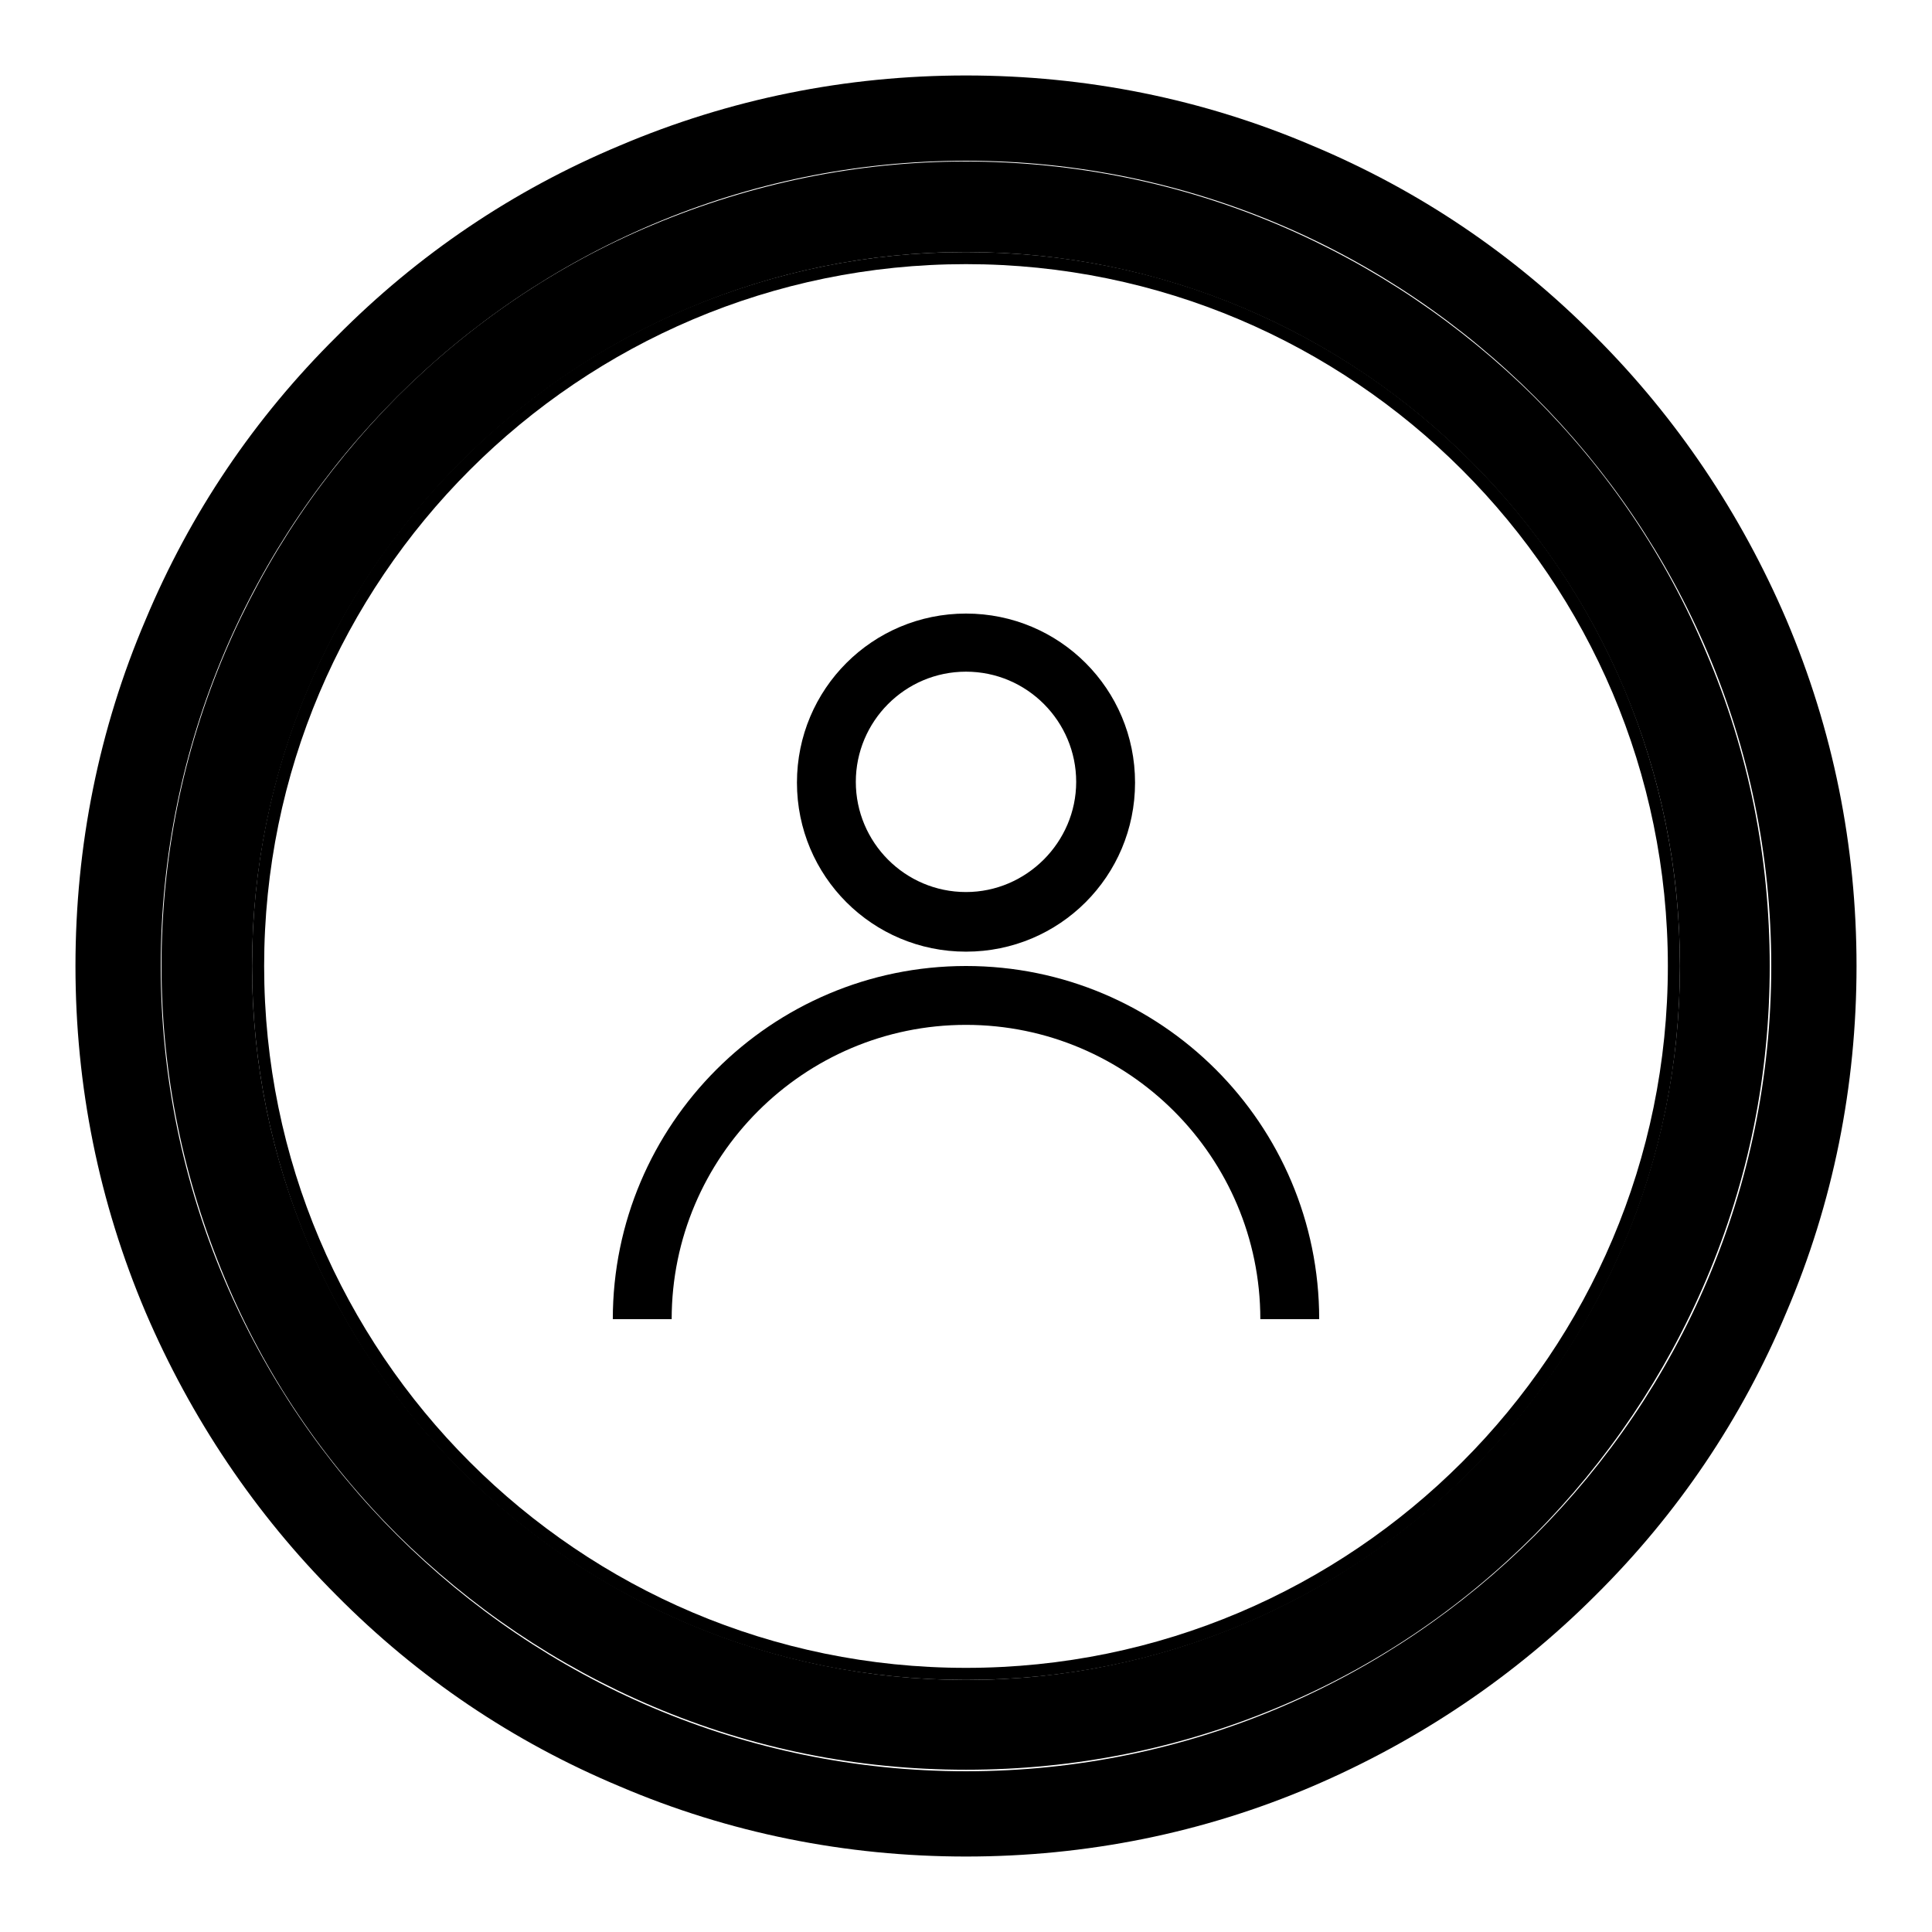
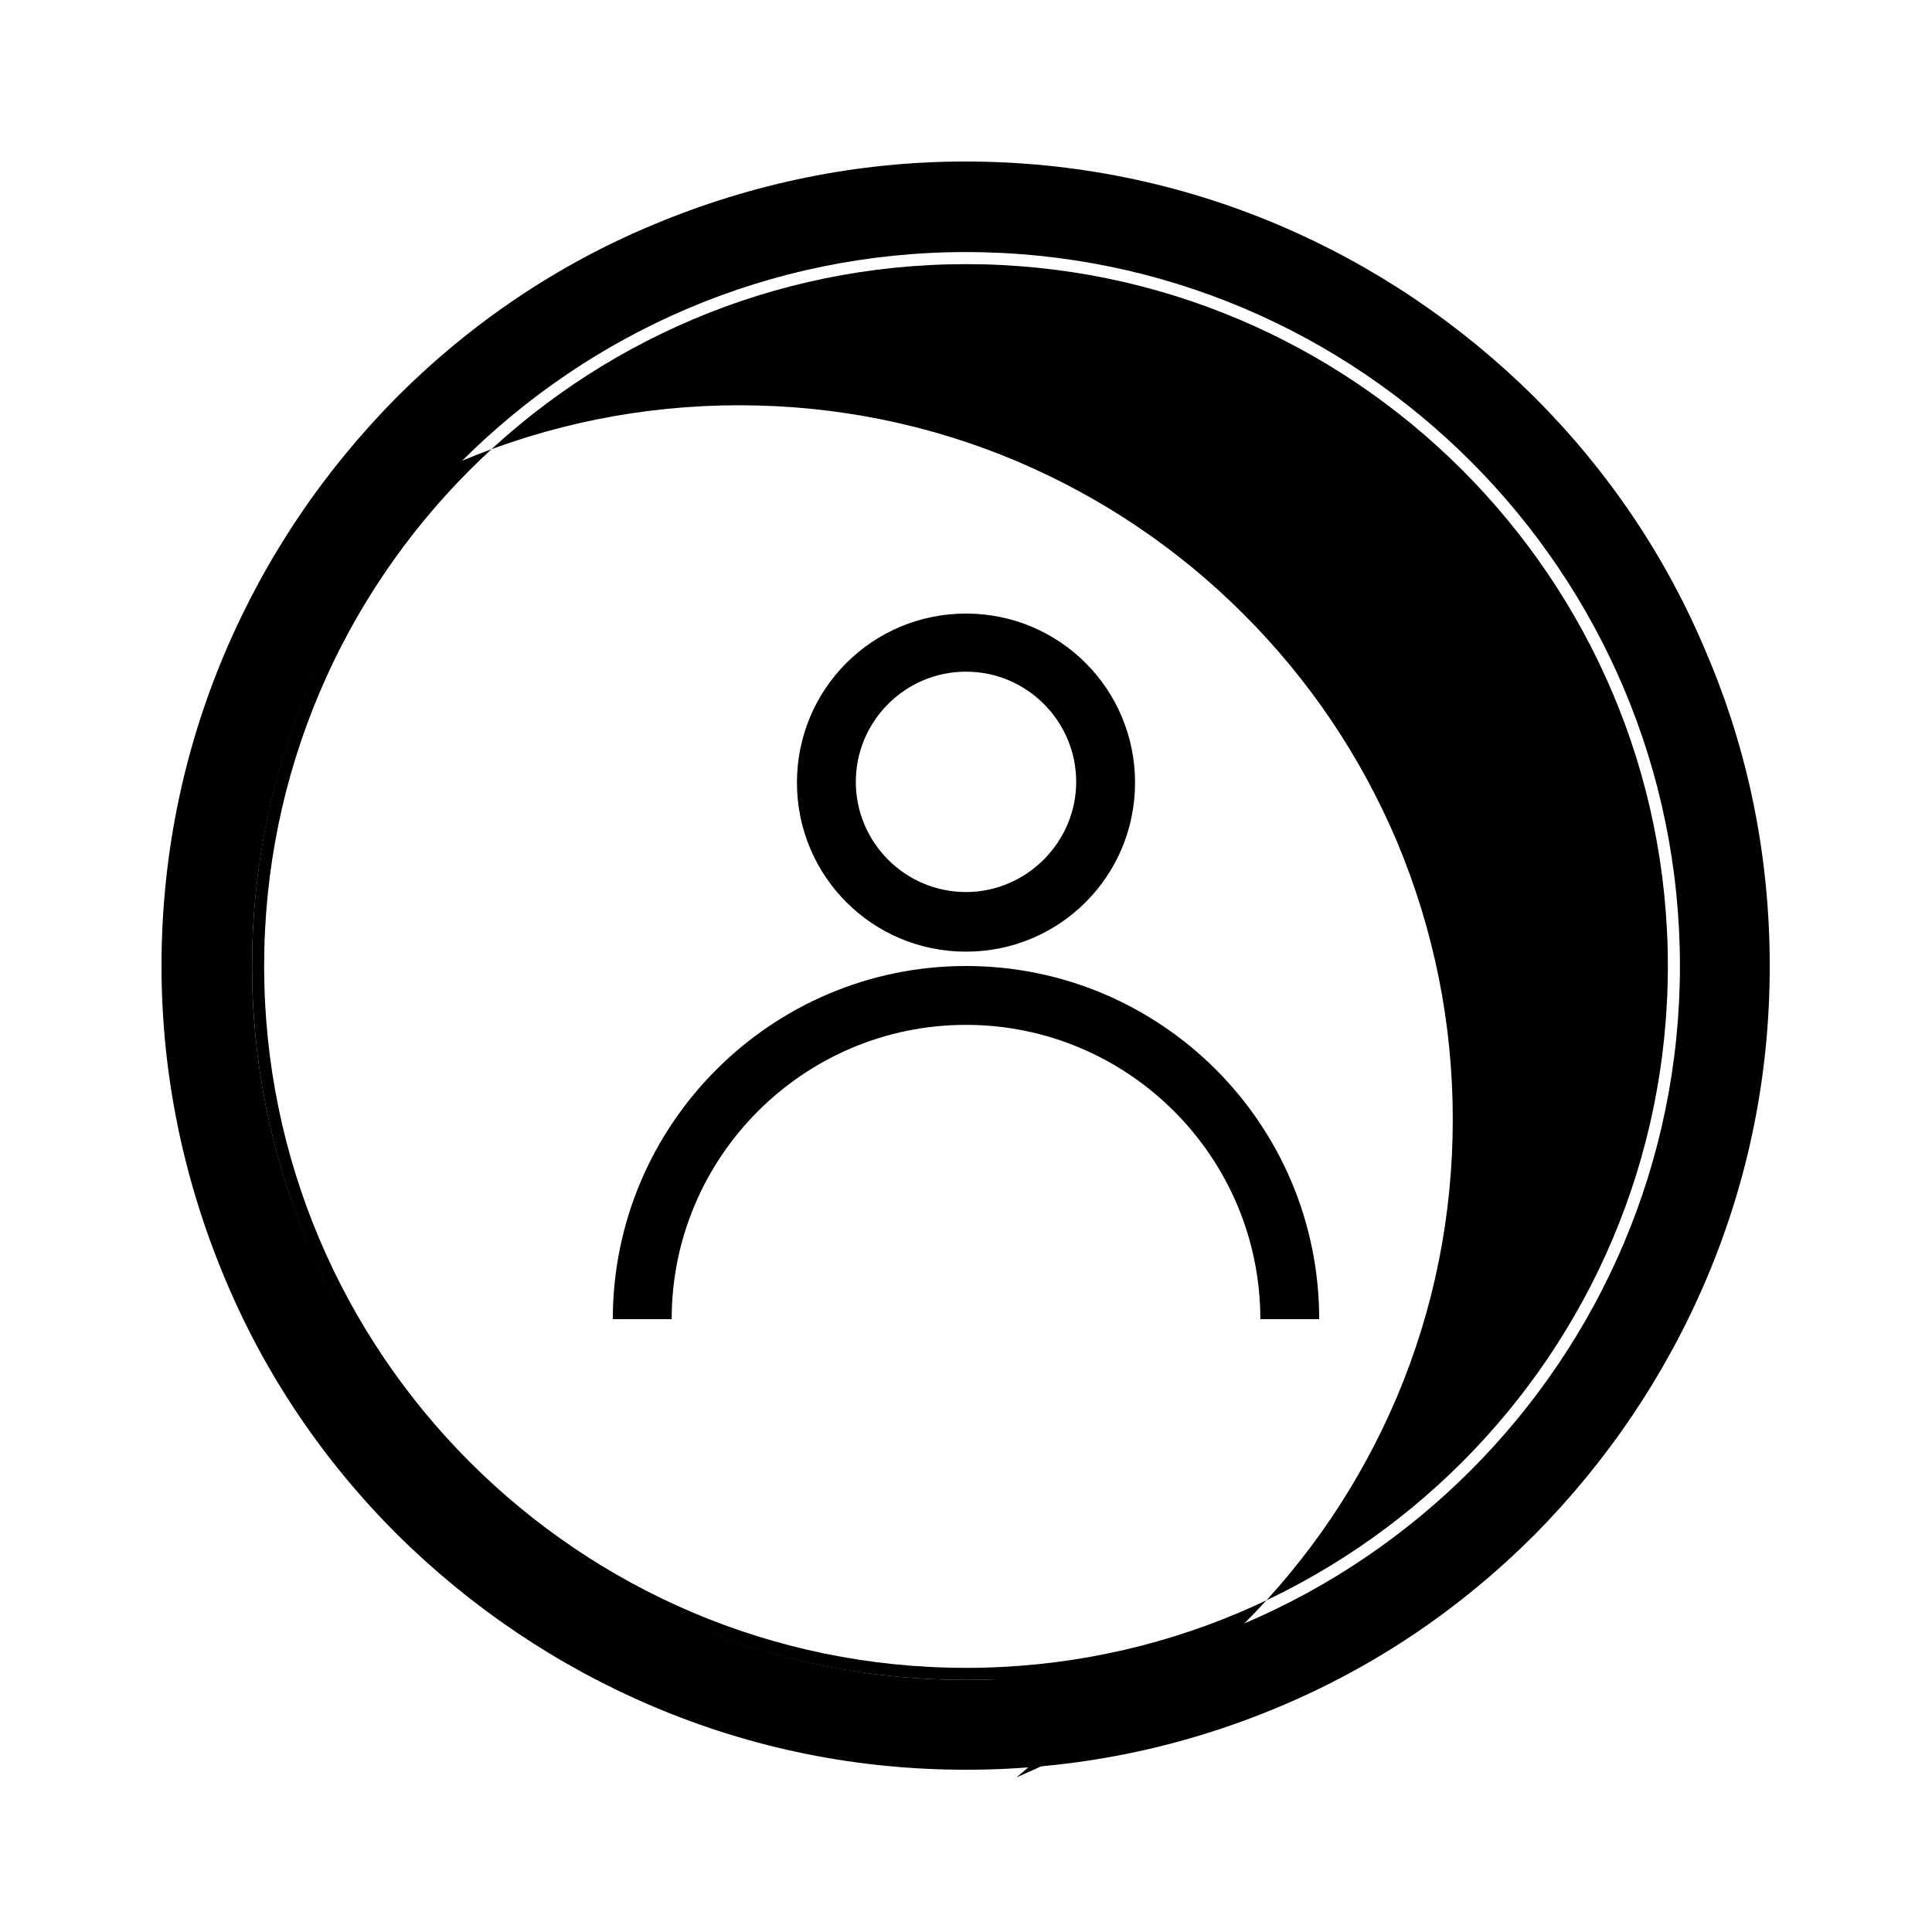
<svg xmlns="http://www.w3.org/2000/svg" version="1.1" x="0px" y="0px" viewBox="0 0 256 256" enable-background="new 0 0 256 256" xml:space="preserve">
  <g>
    <g>
-       <path fill="#000000" d="M128,246c-15.9,0-31.4-3.1-45.9-9.3c-14.1-5.9-26.7-14.4-37.5-25.3c-10.8-10.8-19.3-23.5-25.3-37.5c-6.2-14.6-9.3-30-9.3-45.9s3.1-31.4,9.3-45.9C25.2,68,33.7,55.4,44.6,44.6C55.4,33.7,68,25.2,82.1,19.3c14.6-6.2,30-9.3,45.9-9.3s31.4,3.1,45.9,9.3c14.1,5.9,26.7,14.4,37.5,25.3c10.8,10.8,19.3,23.5,25.3,37.5c6.2,14.6,9.3,30,9.3,45.9s-3.1,31.4-9.3,45.9c-5.9,14.1-14.4,26.7-25.3,37.5c-10.8,10.8-23.5,19.3-37.5,25.3C159.4,242.9,143.9,246,128,246z M128,21.3C69.2,21.3,21.3,69.2,21.3,128c0,58.8,47.9,106.7,106.7,106.7c58.8,0,106.7-47.8,106.7-106.7C234.7,69.2,186.8,21.3,128,21.3z" />
      <path fill="#000000" d="M128,234.5c-14.4,0-28.3-2.8-41.5-8.4c-12.7-5.4-24.1-13.1-33.9-22.8c-9.8-9.8-17.5-21.2-22.8-33.9c-5.5-13.1-8.4-27.1-8.4-41.4s2.8-28.3,8.4-41.5c5.4-12.7,13.1-24.1,22.8-33.9c9.8-9.8,21.2-17.5,33.9-22.8c13.1-5.5,27.1-8.4,41.4-8.4s28.3,2.8,41.5,8.4c12.7,5.4,24.1,13.1,33.9,22.8c9.8,9.8,17.5,21.2,22.8,33.9c5.6,13.1,8.4,27.1,8.4,41.5c0,14.4-2.8,28.3-8.4,41.5c-5.4,12.7-13.1,24.1-22.8,33.9c-9.8,9.8-21.2,17.5-33.9,22.8C156.3,231.7,142.4,234.5,128,234.5z M128,33.4c-52.2,0-94.6,42.5-94.6,94.6c0,52.2,42.5,94.6,94.6,94.6c52.2,0,94.6-42.5,94.6-94.6C222.6,75.8,180.2,33.4,128,33.4z" />
-       <path fill="#000000" d="M128,222.6c-12.8,0-25.2-2.5-36.8-7.4c-11.3-4.8-21.4-11.6-30.1-20.3c-8.7-8.7-15.5-18.8-20.3-30.1c-4.9-11.7-7.4-24.1-7.4-36.8c0-12.8,2.5-25.2,7.4-36.8c4.8-11.3,11.6-21.4,20.3-30.1c8.7-8.7,18.8-15.5,30.1-20.3c11.7-4.9,24.1-7.4,36.8-7.4c12.8,0,25.2,2.5,36.8,7.4c11.3,4.8,21.4,11.6,30.1,20.3c8.7,8.7,15.5,18.8,20.3,30.1c4.9,11.7,7.4,24.1,7.4,36.8c0,12.8-2.5,25.2-7.4,36.8c-4.8,11.3-11.6,21.4-20.3,30.1s-18.8,15.5-30.1,20.3C153.2,220.1,140.8,222.6,128,222.6z M128,35c-51.3,0-93,41.7-93,93c0,51.3,41.7,93,93,93c51.3,0,93-41.7,93-93C221,76.7,179.3,35,128,35z" />
+       <path fill="#000000" d="M128,222.6c-12.8,0-25.2-2.5-36.8-7.4c-11.3-4.8-21.4-11.6-30.1-20.3c-8.7-8.7-15.5-18.8-20.3-30.1c-4.9-11.7-7.4-24.1-7.4-36.8c0-12.8,2.5-25.2,7.4-36.8c4.8-11.3,11.6-21.4,20.3-30.1c11.7-4.9,24.1-7.4,36.8-7.4c12.8,0,25.2,2.5,36.8,7.4c11.3,4.8,21.4,11.6,30.1,20.3c8.7,8.7,15.5,18.8,20.3,30.1c4.9,11.7,7.4,24.1,7.4,36.8c0,12.8-2.5,25.2-7.4,36.8c-4.8,11.3-11.6,21.4-20.3,30.1s-18.8,15.5-30.1,20.3C153.2,220.1,140.8,222.6,128,222.6z M128,35c-51.3,0-93,41.7-93,93c0,51.3,41.7,93,93,93c51.3,0,93-41.7,93-93C221,76.7,179.3,35,128,35z" />
      <path fill="#000000" d="M128,126.1c12.4,0,22.4-10,22.4-22.4c0-12.4-10-22.4-22.4-22.4c-12.4,0-22.4,10-22.4,22.4S115.6,126.1,128,126.1z M128,89c8.1,0,14.6,6.6,14.6,14.6s-6.6,14.6-14.6,14.6c-8.1,0-14.6-6.6-14.6-14.6S119.9,89,128,89z" />
      <path fill="#000000" d="M128,128c-25.8,0-46.8,21-46.8,46.8H89c0-21.5,17.5-39,39-39c21.5,0,39,17.5,39,39h7.8C174.8,148.9,153.8,128,128,128z" />
    </g>
  </g>
</svg>